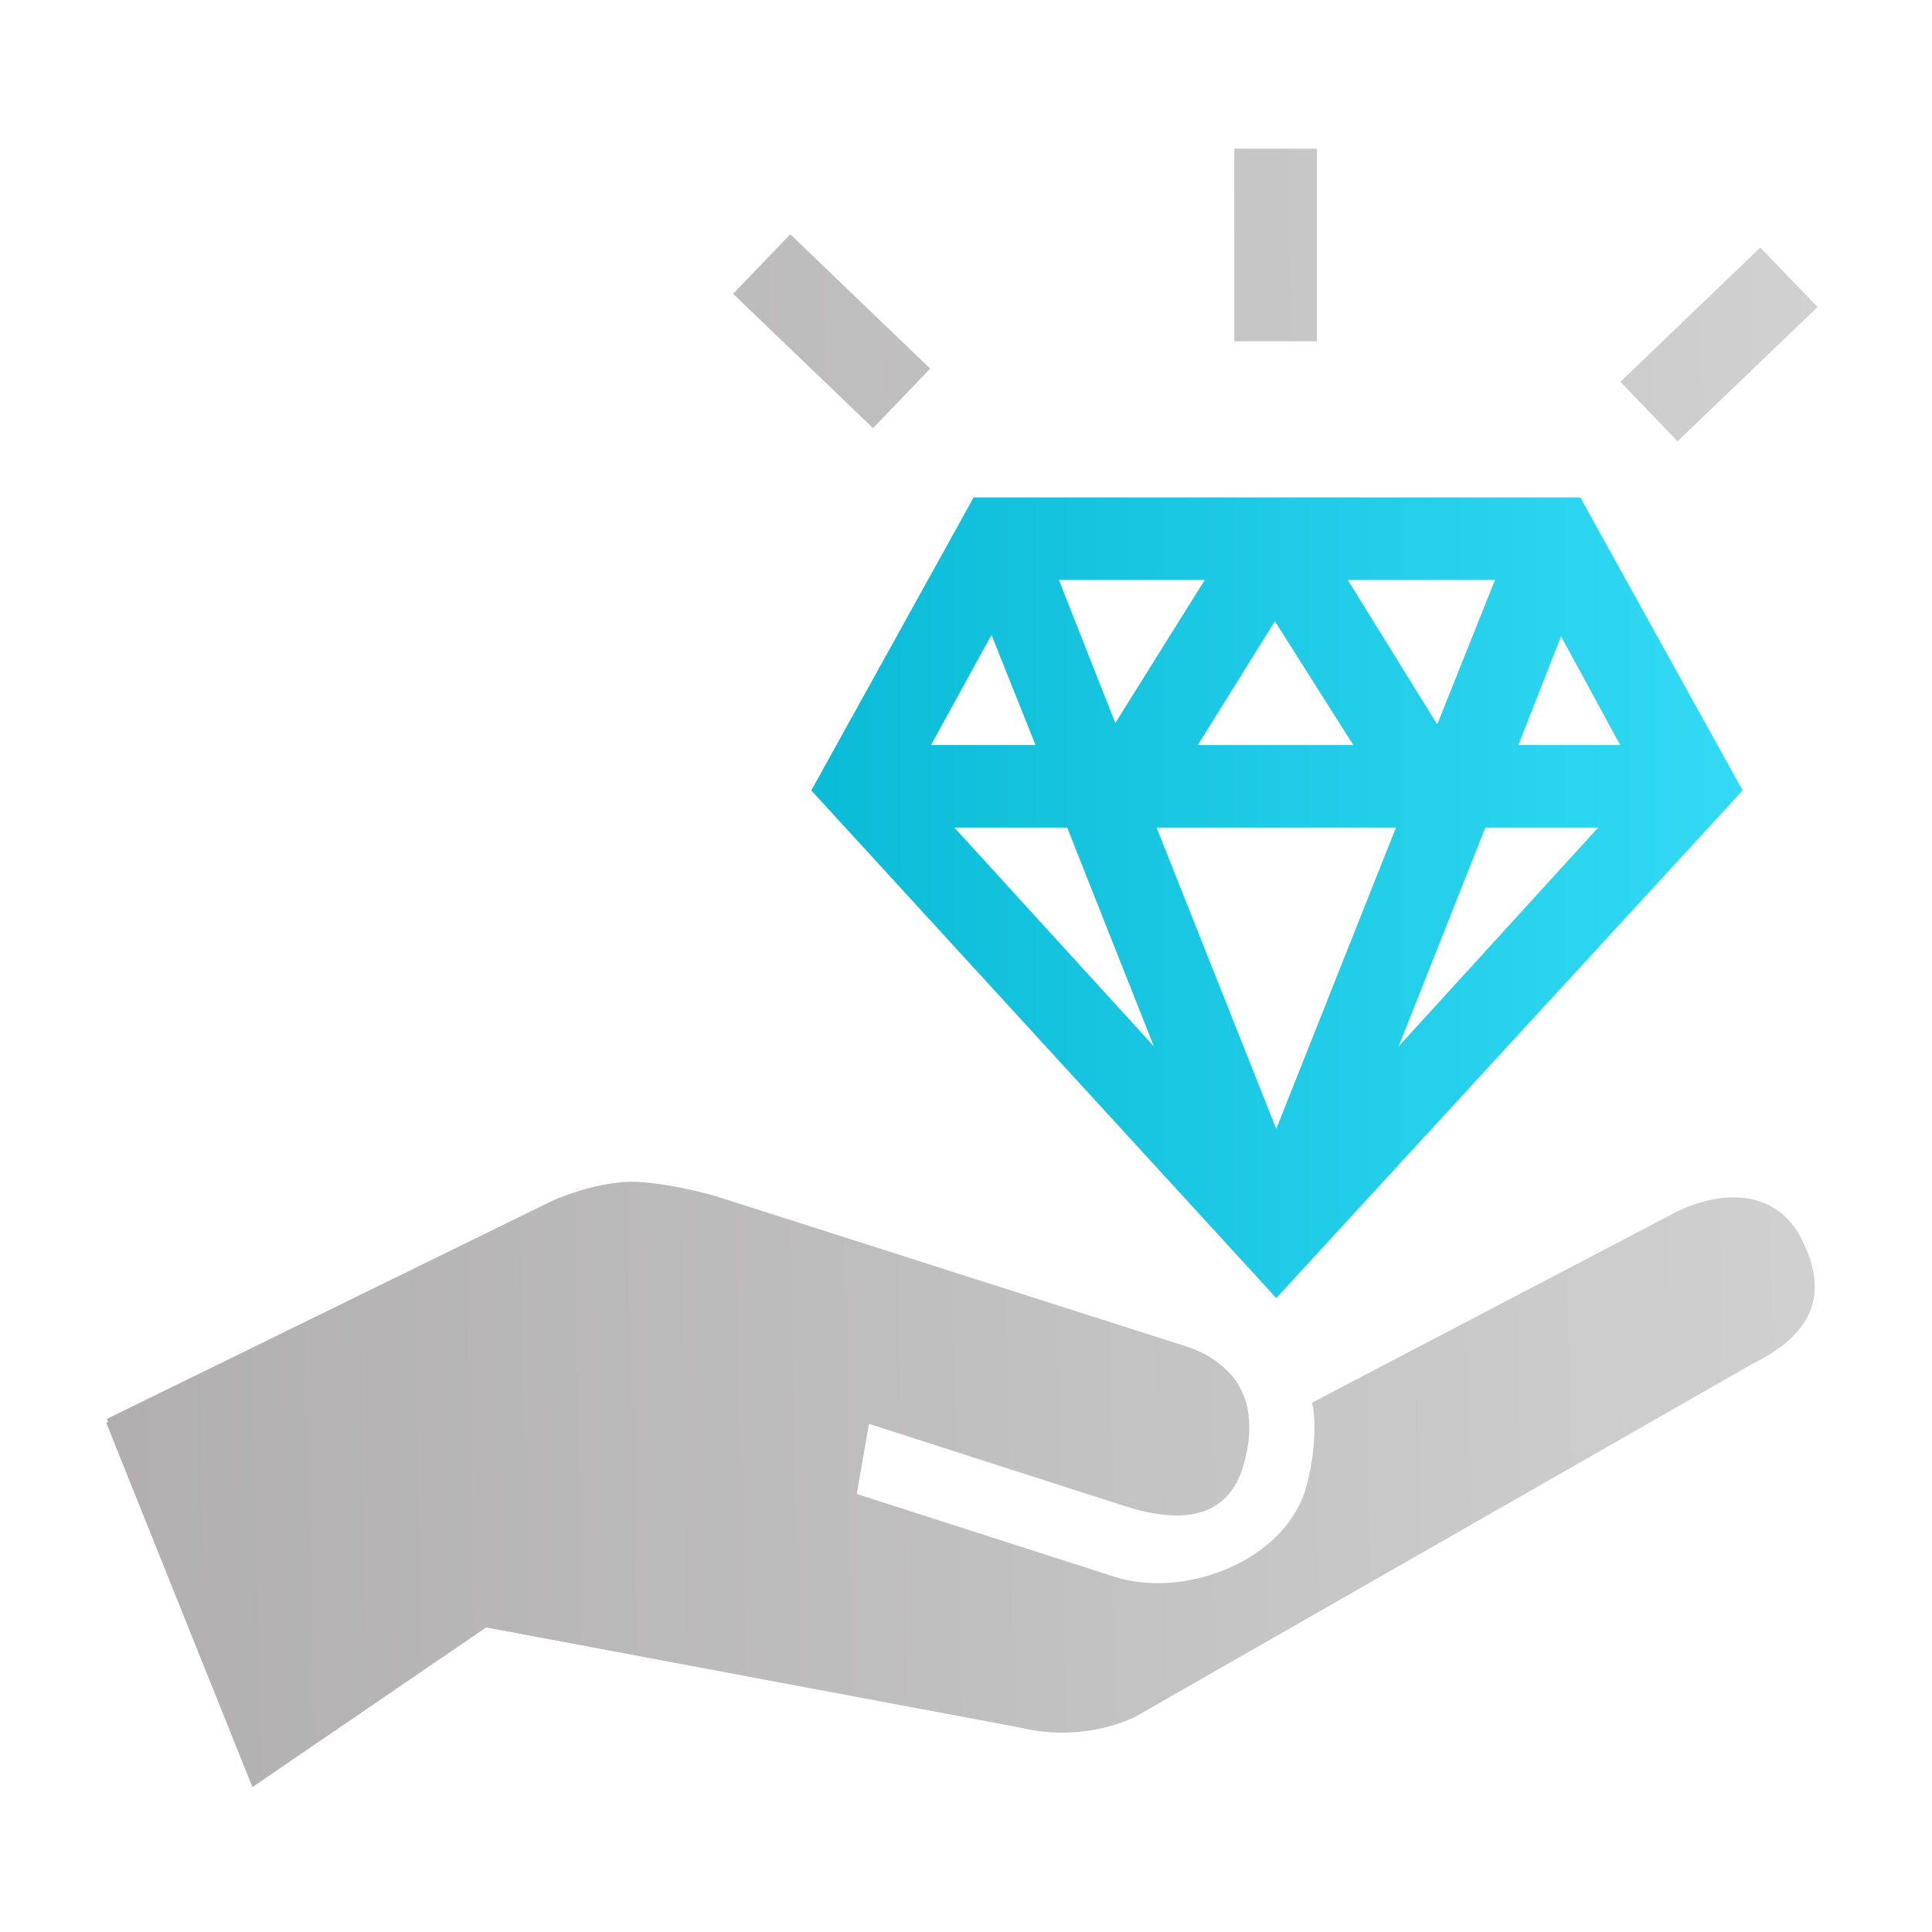
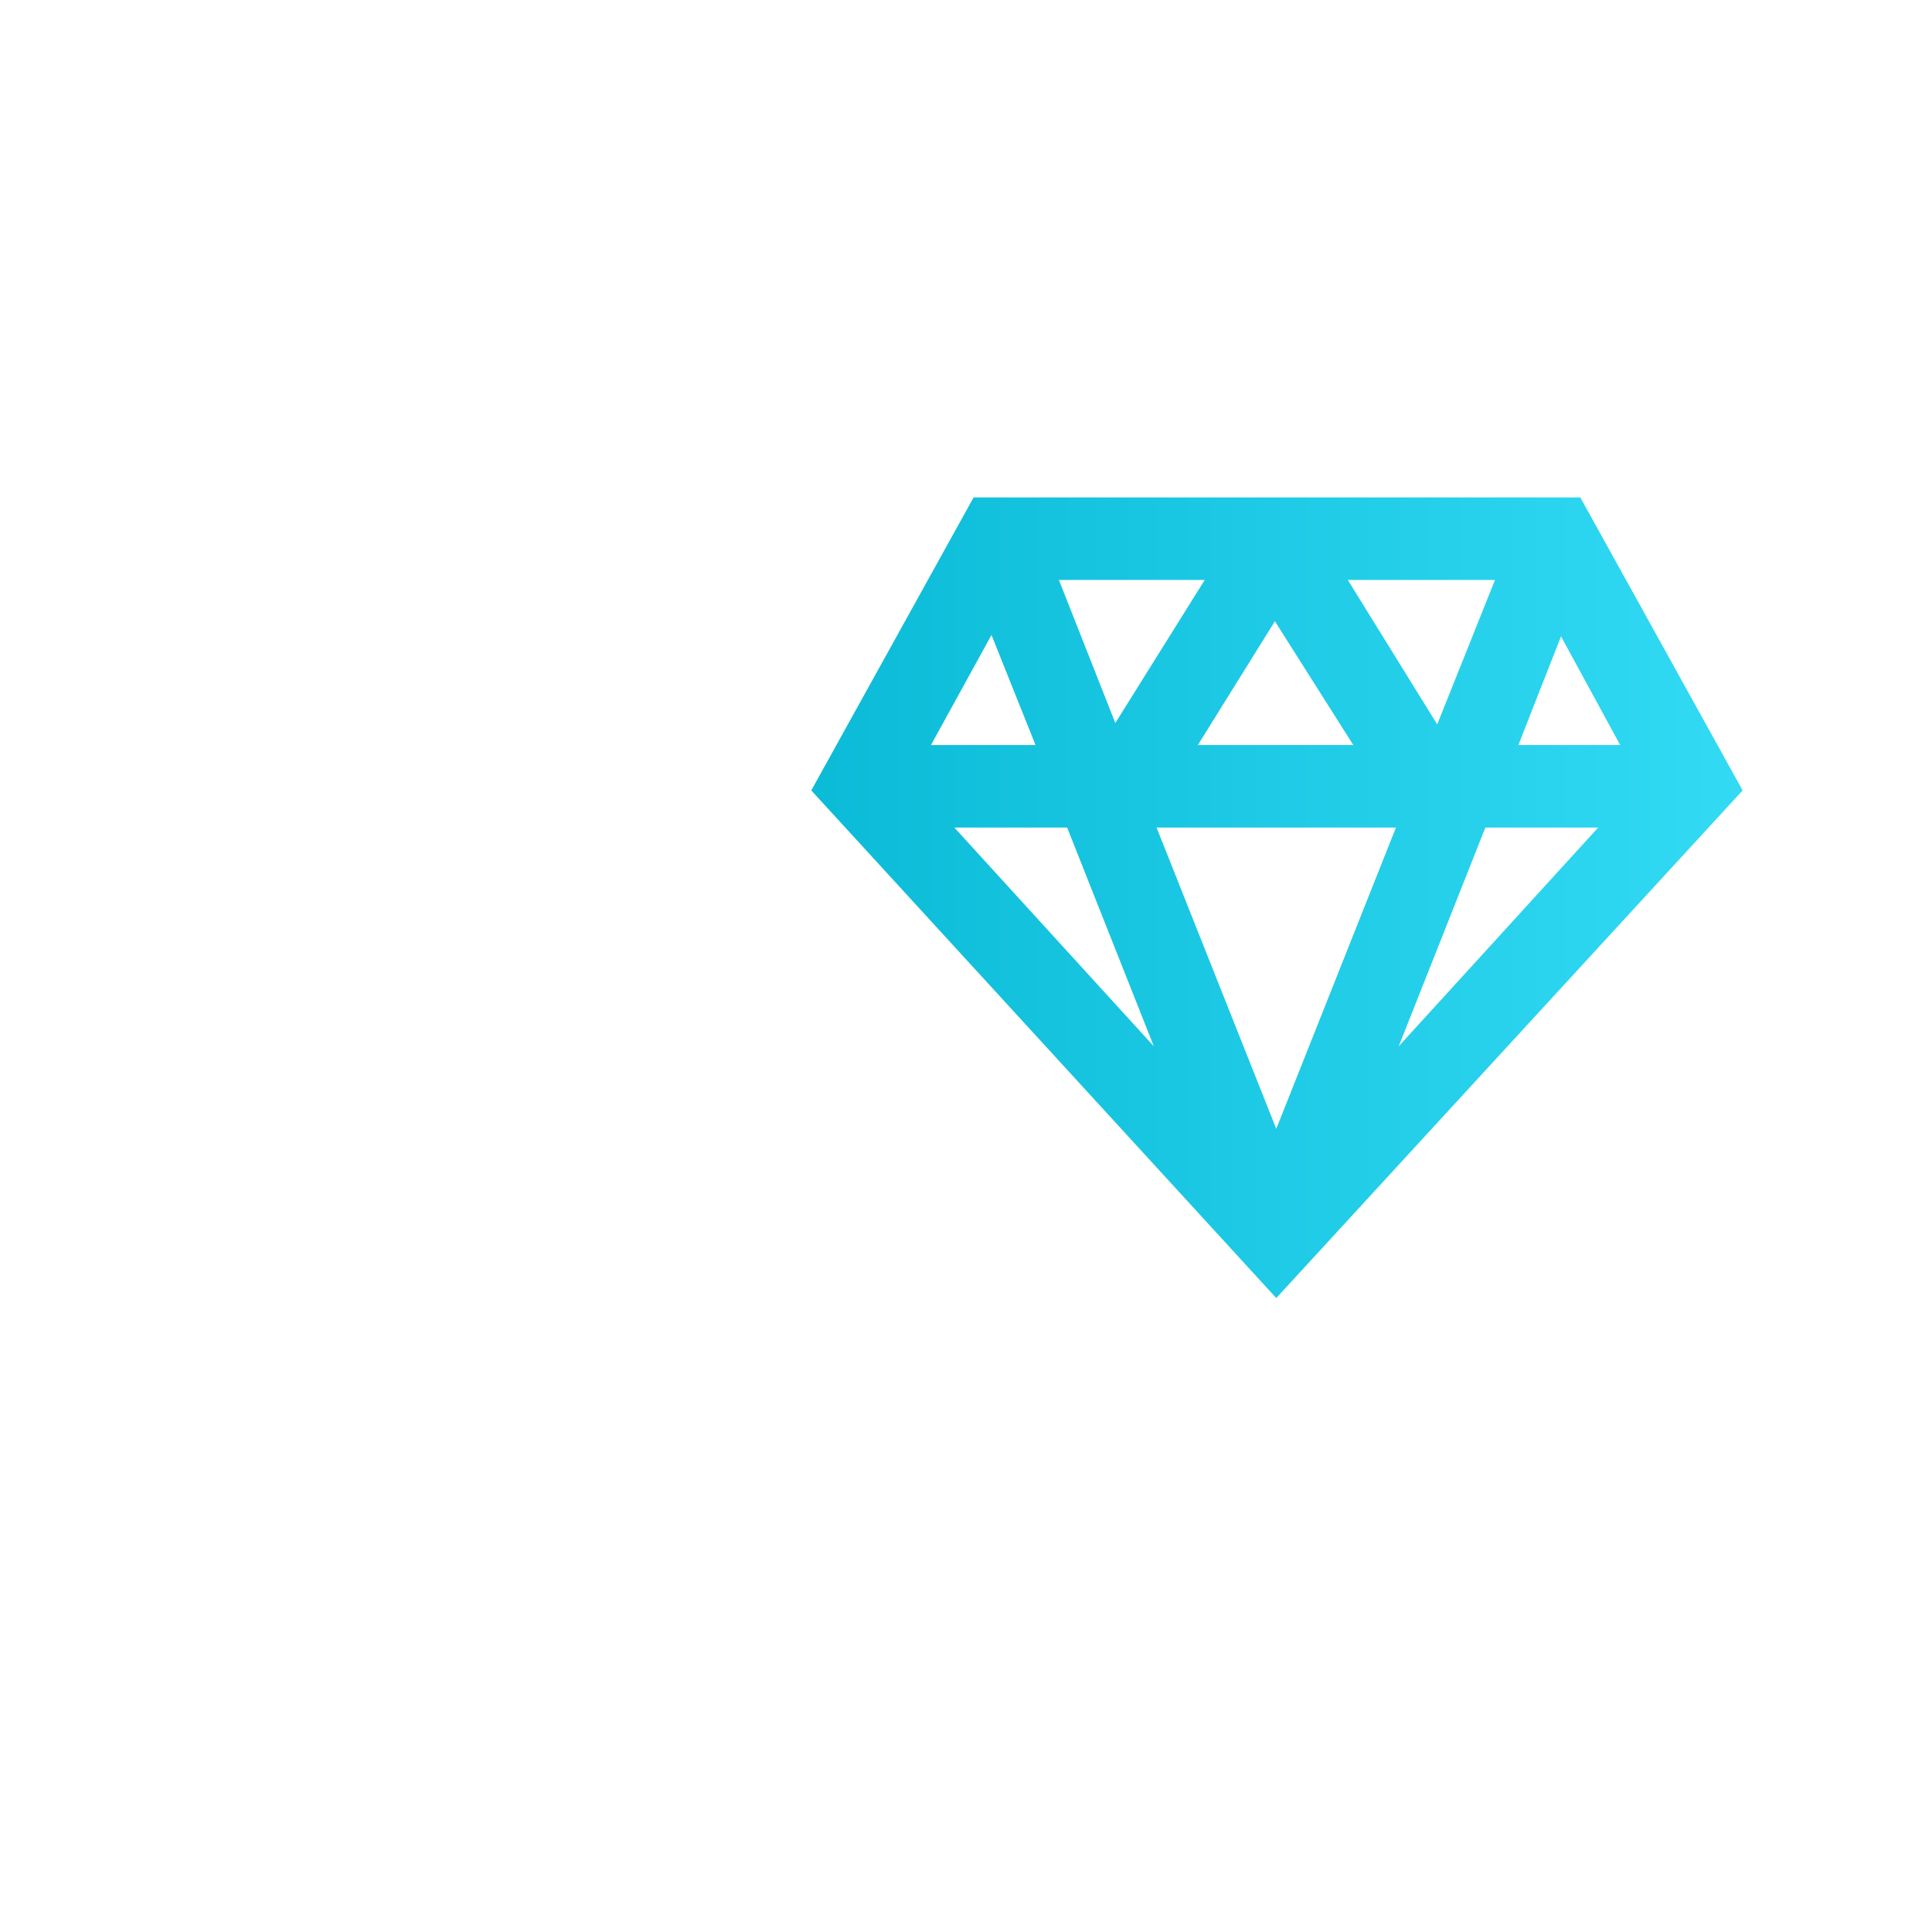
<svg xmlns="http://www.w3.org/2000/svg" width="200px" height="200px" viewBox="0 0 200 200" version="1.1">
  <title>werte</title>
  <desc>Created with Sketch.</desc>
  <defs>
    <linearGradient x1="-25.51%" y1="38.735%" x2="116.228%" y2="38.735%" id="linearGradient-1">
      <stop stop-color="#00B3CF" offset="0%" />
      <stop stop-color="#39DFF9" offset="100%" />
    </linearGradient>
    <linearGradient x1="-4.7%" y1="77.653%" x2="106.521%" y2="75.422%" id="linearGradient-2">
      <stop stop-color="#AFADAD" offset="0%" />
      <stop stop-color="#D3D3D3" offset="100%" />
    </linearGradient>
  </defs>
  <g id="werte" stroke="none" stroke-width="1" fill="none" fill-rule="evenodd">
    <g id="Group-Copy" transform="translate(11, 15)">
      <path d="M89.788,36.492 L72.984,66.825 L121.118,119.374 L169.395,66.825 L152.591,36.492 L89.788,36.492 Z M143.761,45.037 L137.78,59.99 L128.524,45.037 L143.761,45.037 Z M129.093,62.126 L113.001,62.126 L120.976,49.309 L129.093,62.126 Z M113.713,45.037 L104.457,59.847 L98.618,45.037 L113.713,45.037 Z M91.64,50.733 L96.197,62.126 L85.374,62.126 L91.64,50.733 Z M87.795,70.67 L99.472,70.67 L108.444,93.313 L87.795,70.67 Z M121.118,101.858 L108.729,70.67 L133.508,70.67 L121.118,101.858 Z M133.793,93.313 L142.764,70.67 L154.442,70.67 L133.793,93.313 Z M146.182,62.126 L150.597,50.875 L156.72,62.126 L146.182,62.126 Z" id="Shape" fill="url(#linearGradient-1)" fill-rule="nonzero" />
-       <path d="M116.775,0.392 L125.319,0.392 L125.319,20.329 L116.775,20.329 L116.775,0.392 Z M171.232,10.621 L177.148,16.786 L162.66,30.689 L156.744,24.524 L171.232,10.621 Z M70.809,9.253 L85.294,23.159 L79.377,29.323 L64.891,15.417 L70.809,9.253 Z M116.65,127.554 C117.703,128.911 119.267,131.728 117.602,137.098 C115.817,142.394 110.942,142.639 105.603,140.963 L78.954,132.396 L77.691,139.655 L104.354,148.222 C111.611,150.53 121.655,146.661 124.064,139.453 C124.876,136.942 125.427,132.673 124.821,130.207 L162.473,110.489 C167.577,107.98 173.029,108.283 175.521,113.311 C178.072,118.398 177.331,122.803 170.315,126.241 L106.397,162.789 C103.05,164.321 98.724,164.854 94.671,163.853 L39.324,153.472 L15.131,170 L-4.26325641e-14,132.298 L0.194,132.186 L0.053,131.892 L46.123,109.332 C46.123,109.332 50.984,107.075 55.268,107.366 C59.217,107.642 63.233,108.87 63.233,108.87 L111.899,124.413 C113.742,124.994 115.378,126.068 116.65,127.554 Z" id="Combined-Shape" fill="url(#linearGradient-2)" />
    </g>
  </g>
</svg>